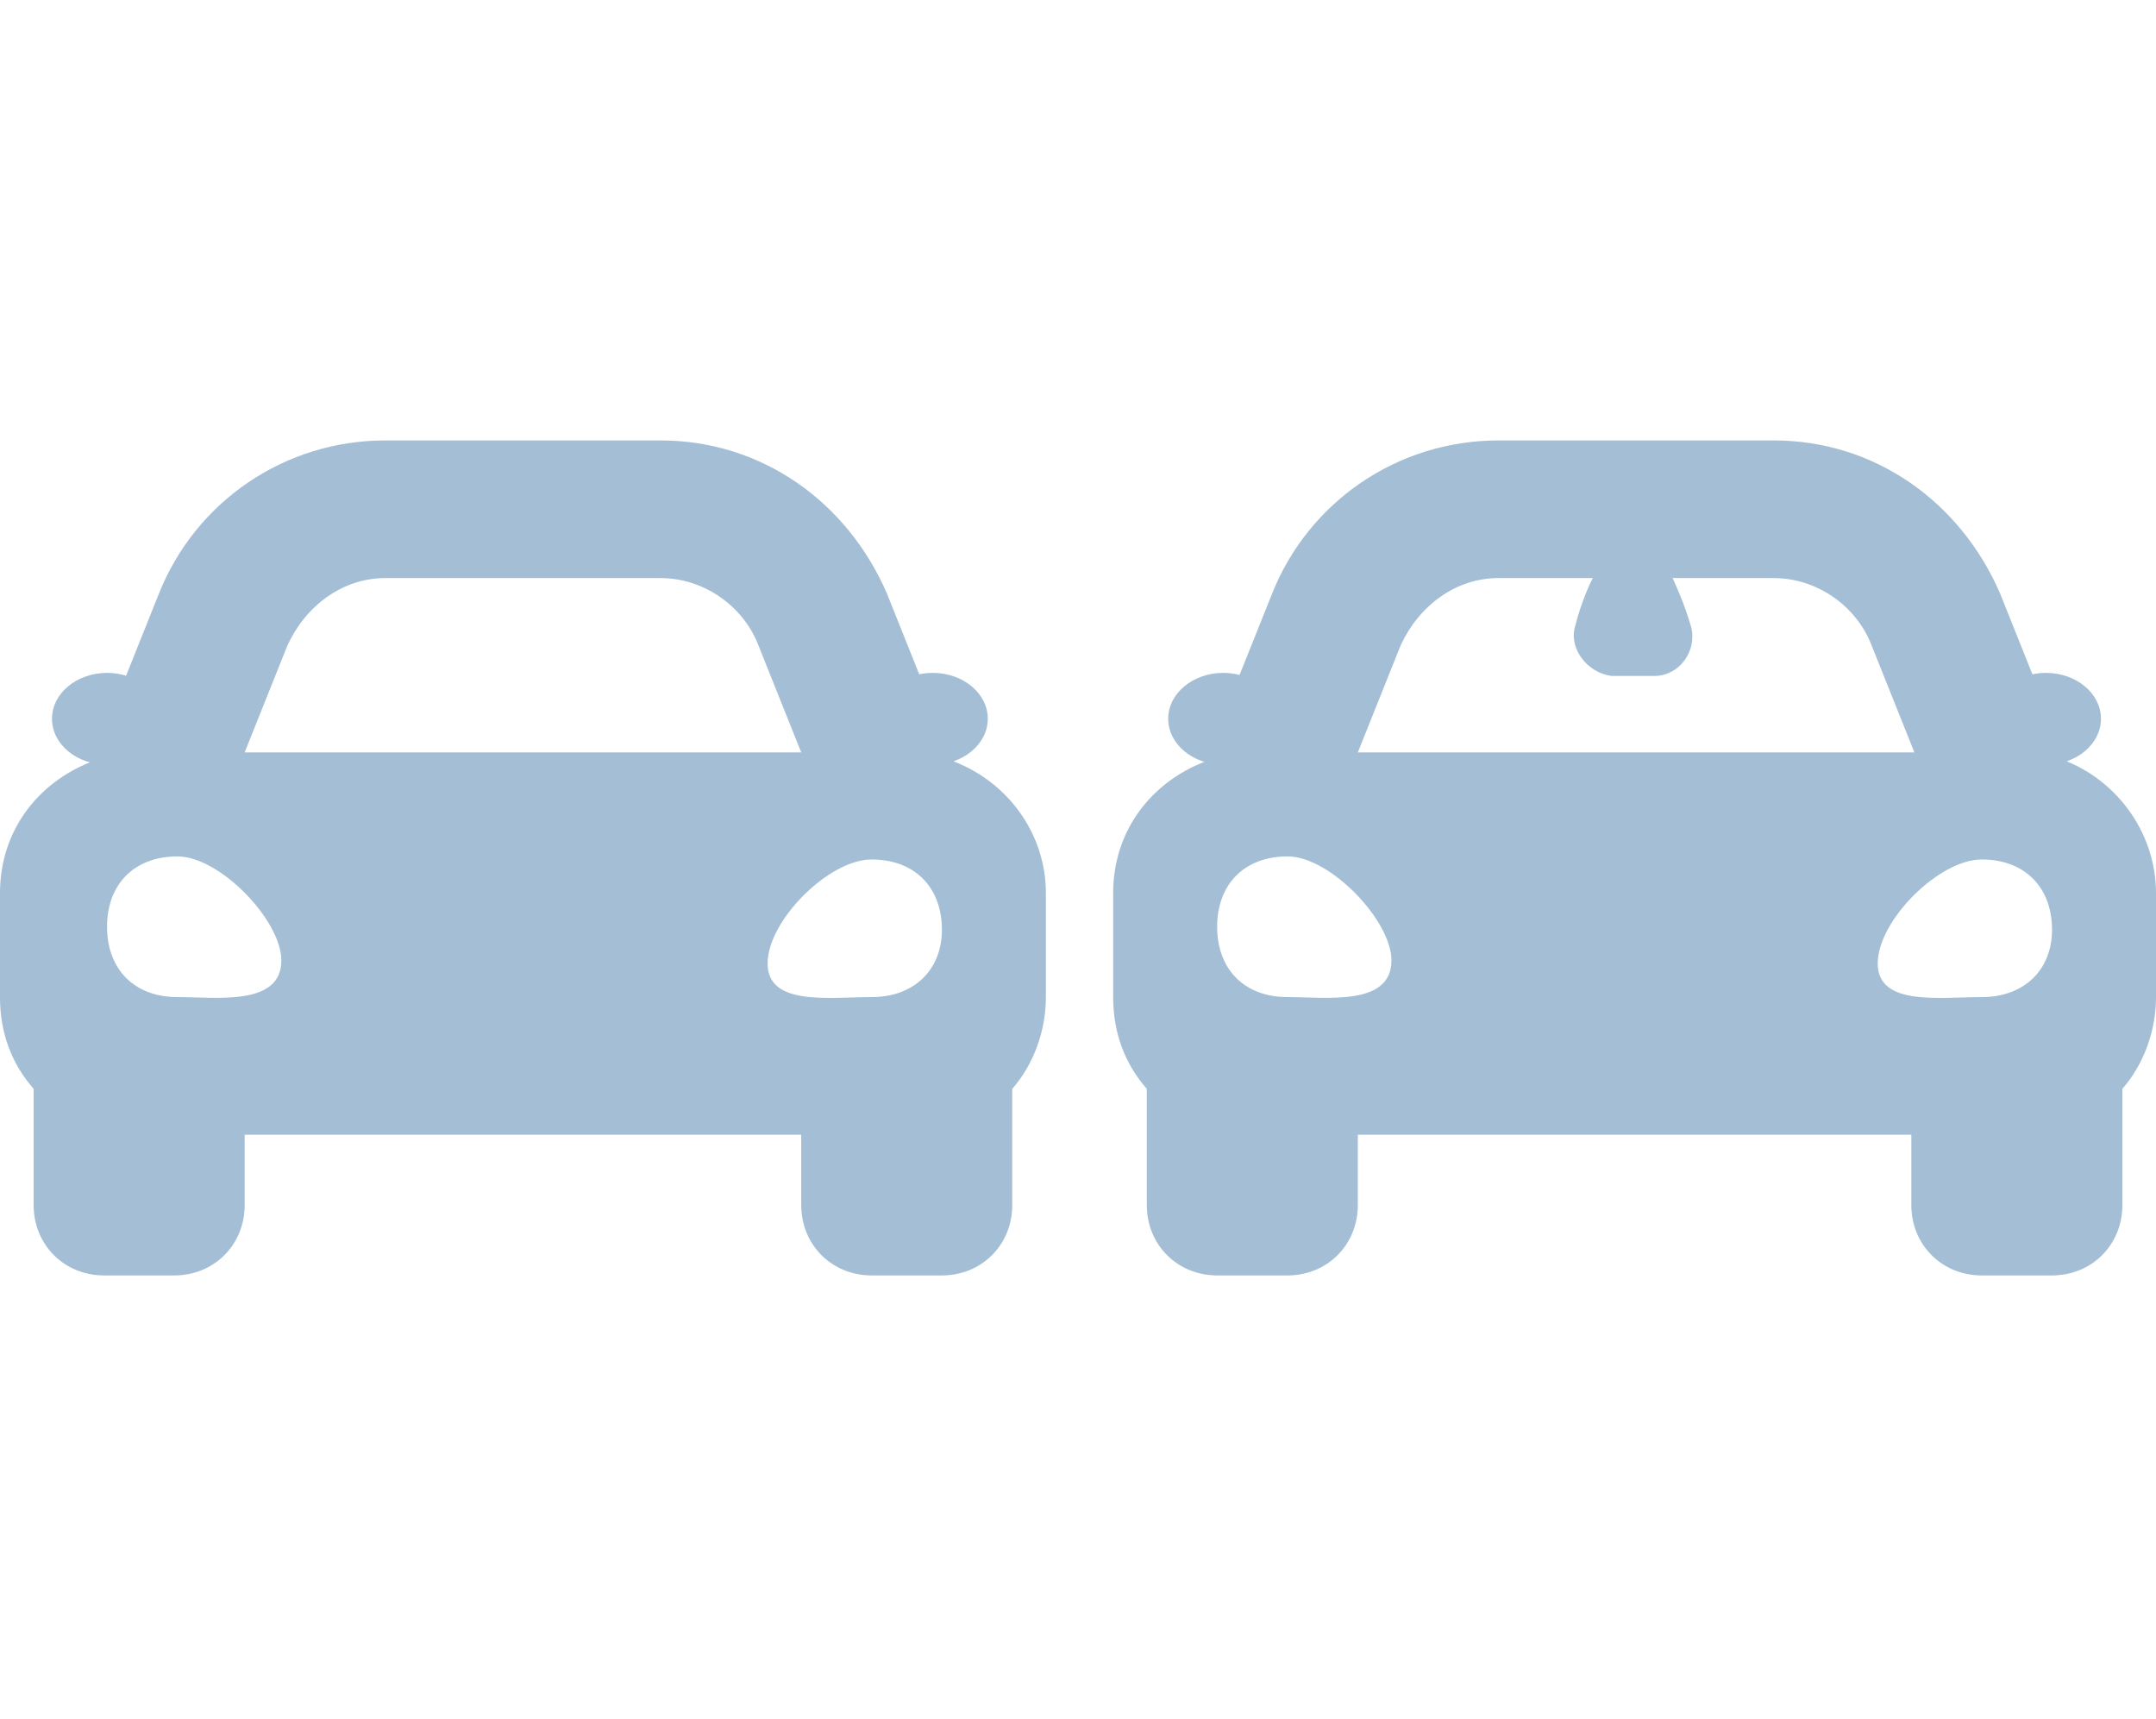
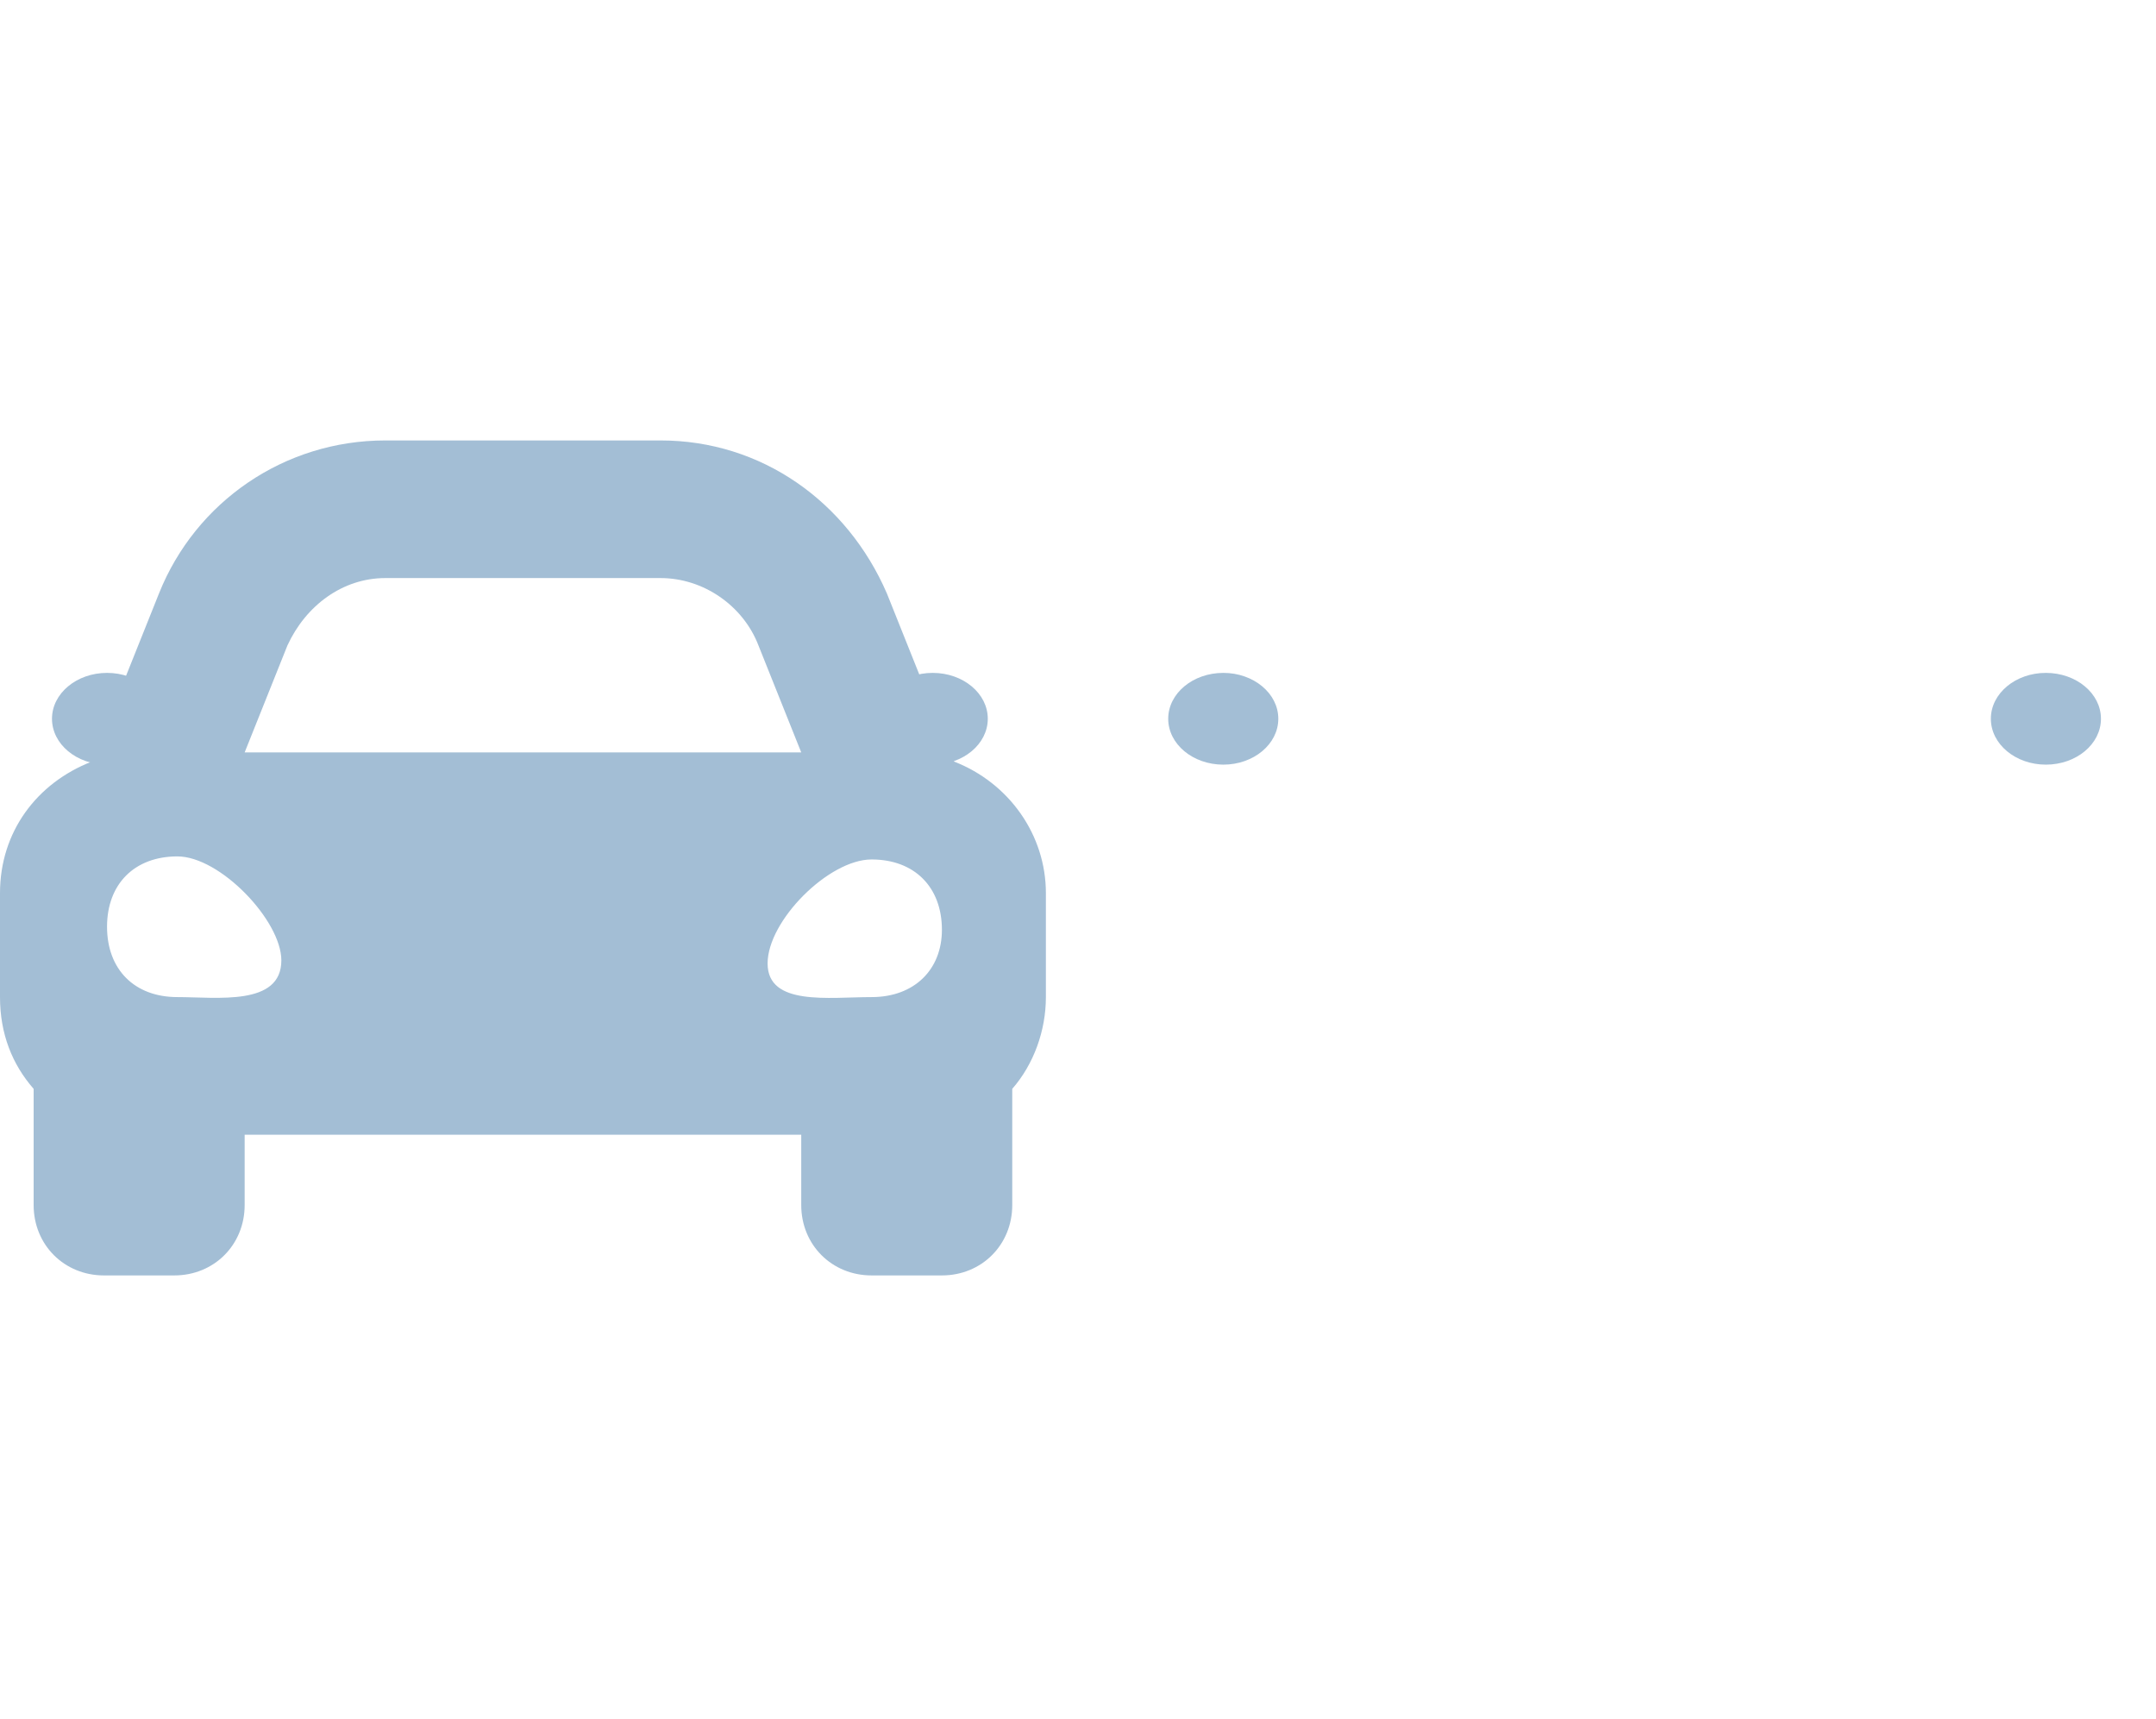
<svg xmlns="http://www.w3.org/2000/svg" version="1.1" id="Layer_1" x="0px" y="0px" viewBox="0 0 70.5 56.2" style="enable-background:new 0 0 70.5 56.2;" xml:space="preserve">
  <style type="text/css">
	.st0{fill:#A3BED5;}
</style>
  <g>
    <path class="st0" d="M34.2,29.2v3.4c0,1.1-0.4,2.2-1.1,3v3.8c0,1.3-1,2.3-2.3,2.3h-2.3c-1.3,0-2.3-1-2.3-2.3v-2.3H8v2.3   c0,1.3-1,2.3-2.3,2.3H3.4c-1.3,0-2.3-1-2.3-2.3v-3.8c-0.7-0.8-1.1-1.8-1.1-3v-3.4c0-2,1.2-3.6,3-4.3l0.8-2l1.4-3.5   c1.2-3,4.1-5,7.4-5h9c3.3,0,6.1,2,7.4,5l1.4,3.5l0.8,2C33,25.6,34.2,27.3,34.2,29.2z M9.2,31.4c0-1.3-2-3.4-3.4-3.4   s-2.3,0.9-2.3,2.3s0.9,2.3,2.3,2.3C7.1,32.6,9.2,32.9,9.2,31.4z M8,24.6h18.2l-1.4-3.5c-0.5-1.3-1.8-2.2-3.2-2.2h-9   c-1.4,0-2.6,0.9-3.2,2.2L8,24.6z M30.8,30.4c0-1.4-0.9-2.3-2.3-2.3s-3.4,2-3.4,3.4c0,1.4,2,1.1,3.4,1.1S30.8,31.7,30.8,30.4z" />
  </g>
  <g>
-     <path class="st0" d="M70.5,29.2v3.4c0,1.1-0.4,2.2-1.1,3v3.8c0,1.3-1,2.3-2.3,2.3h-2.3c-1.3,0-2.3-1-2.3-2.3v-2.3H44.4v2.3   c0,1.3-1,2.3-2.3,2.3h-2.3c-1.3,0-2.3-1-2.3-2.3v-3.8c-0.7-0.8-1.1-1.8-1.1-3v-3.4c0-2,1.2-3.6,3-4.3l0.8-2l1.4-3.5   c1.2-3,4.1-5,7.4-5h9c3.3,0,6.1,2,7.4,5l1.4,3.5l0.8,2C69.3,25.6,70.5,27.3,70.5,29.2z M45.5,31.4c0-1.3-2-3.4-3.4-3.4   s-2.3,0.9-2.3,2.3s0.9,2.3,2.3,2.3C43.4,32.6,45.5,32.9,45.5,31.4z M44.4,24.6h18.2l-1.4-3.5c-0.5-1.3-1.8-2.2-3.2-2.2h-9   c-1.4,0-2.6,0.9-3.2,2.2L44.4,24.6z M67.1,30.4c0-1.4-0.9-2.3-2.3-2.3s-3.4,2-3.4,3.4c0,1.4,2,1.1,3.4,1.1S67.1,31.7,67.1,30.4z" />
-   </g>
-   <path class="st0" d="M51.5,20.5c0.2-0.8,0.5-1.5,0.8-2c0.5-0.9,1.7-0.9,2.2,0c0.3,0.6,0.6,1.3,0.8,2c0.2,0.8-0.4,1.6-1.2,1.6h-1.4  C51.9,22,51.3,21.2,51.5,20.5z" />
+     </g>
  <ellipse class="st0" cx="3.5" cy="23.5" rx="1.8" ry="1.5" />
  <ellipse class="st0" cx="30.5" cy="23.5" rx="1.8" ry="1.5" />
  <ellipse class="st0" cx="40" cy="23.5" rx="1.8" ry="1.5" />
  <ellipse class="st0" cx="66.9" cy="23.5" rx="1.8" ry="1.5" />
</svg>